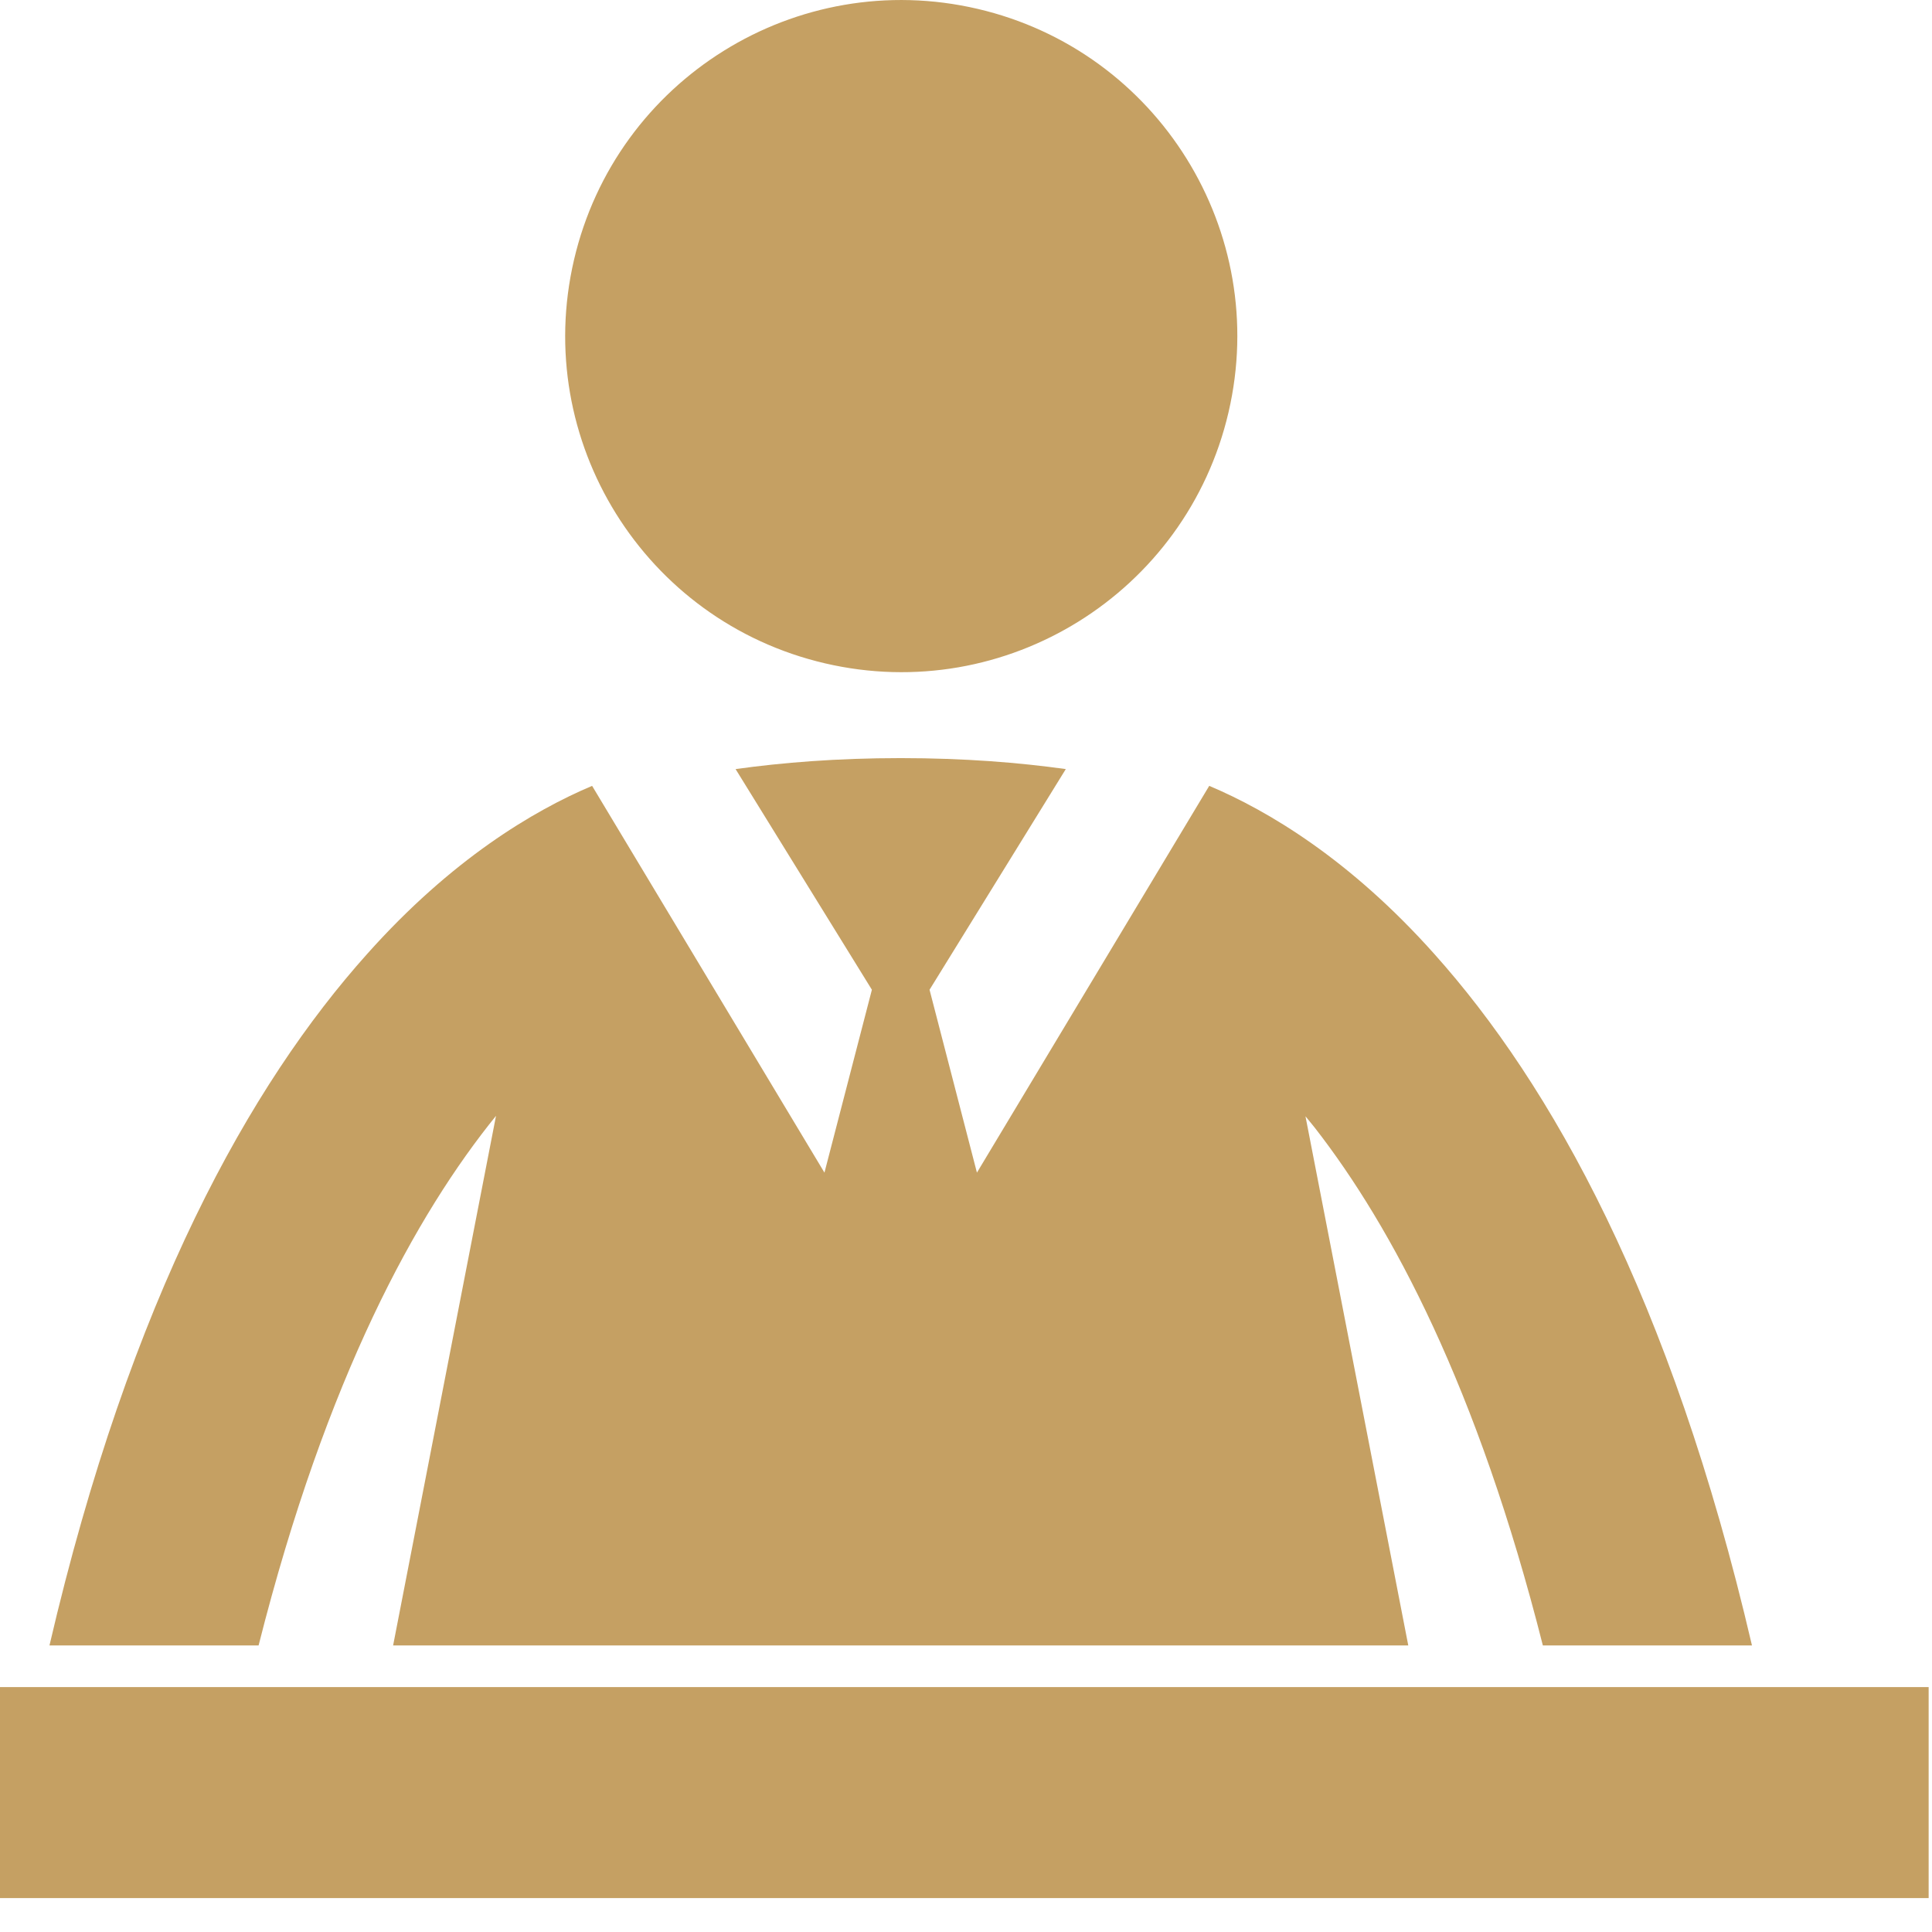
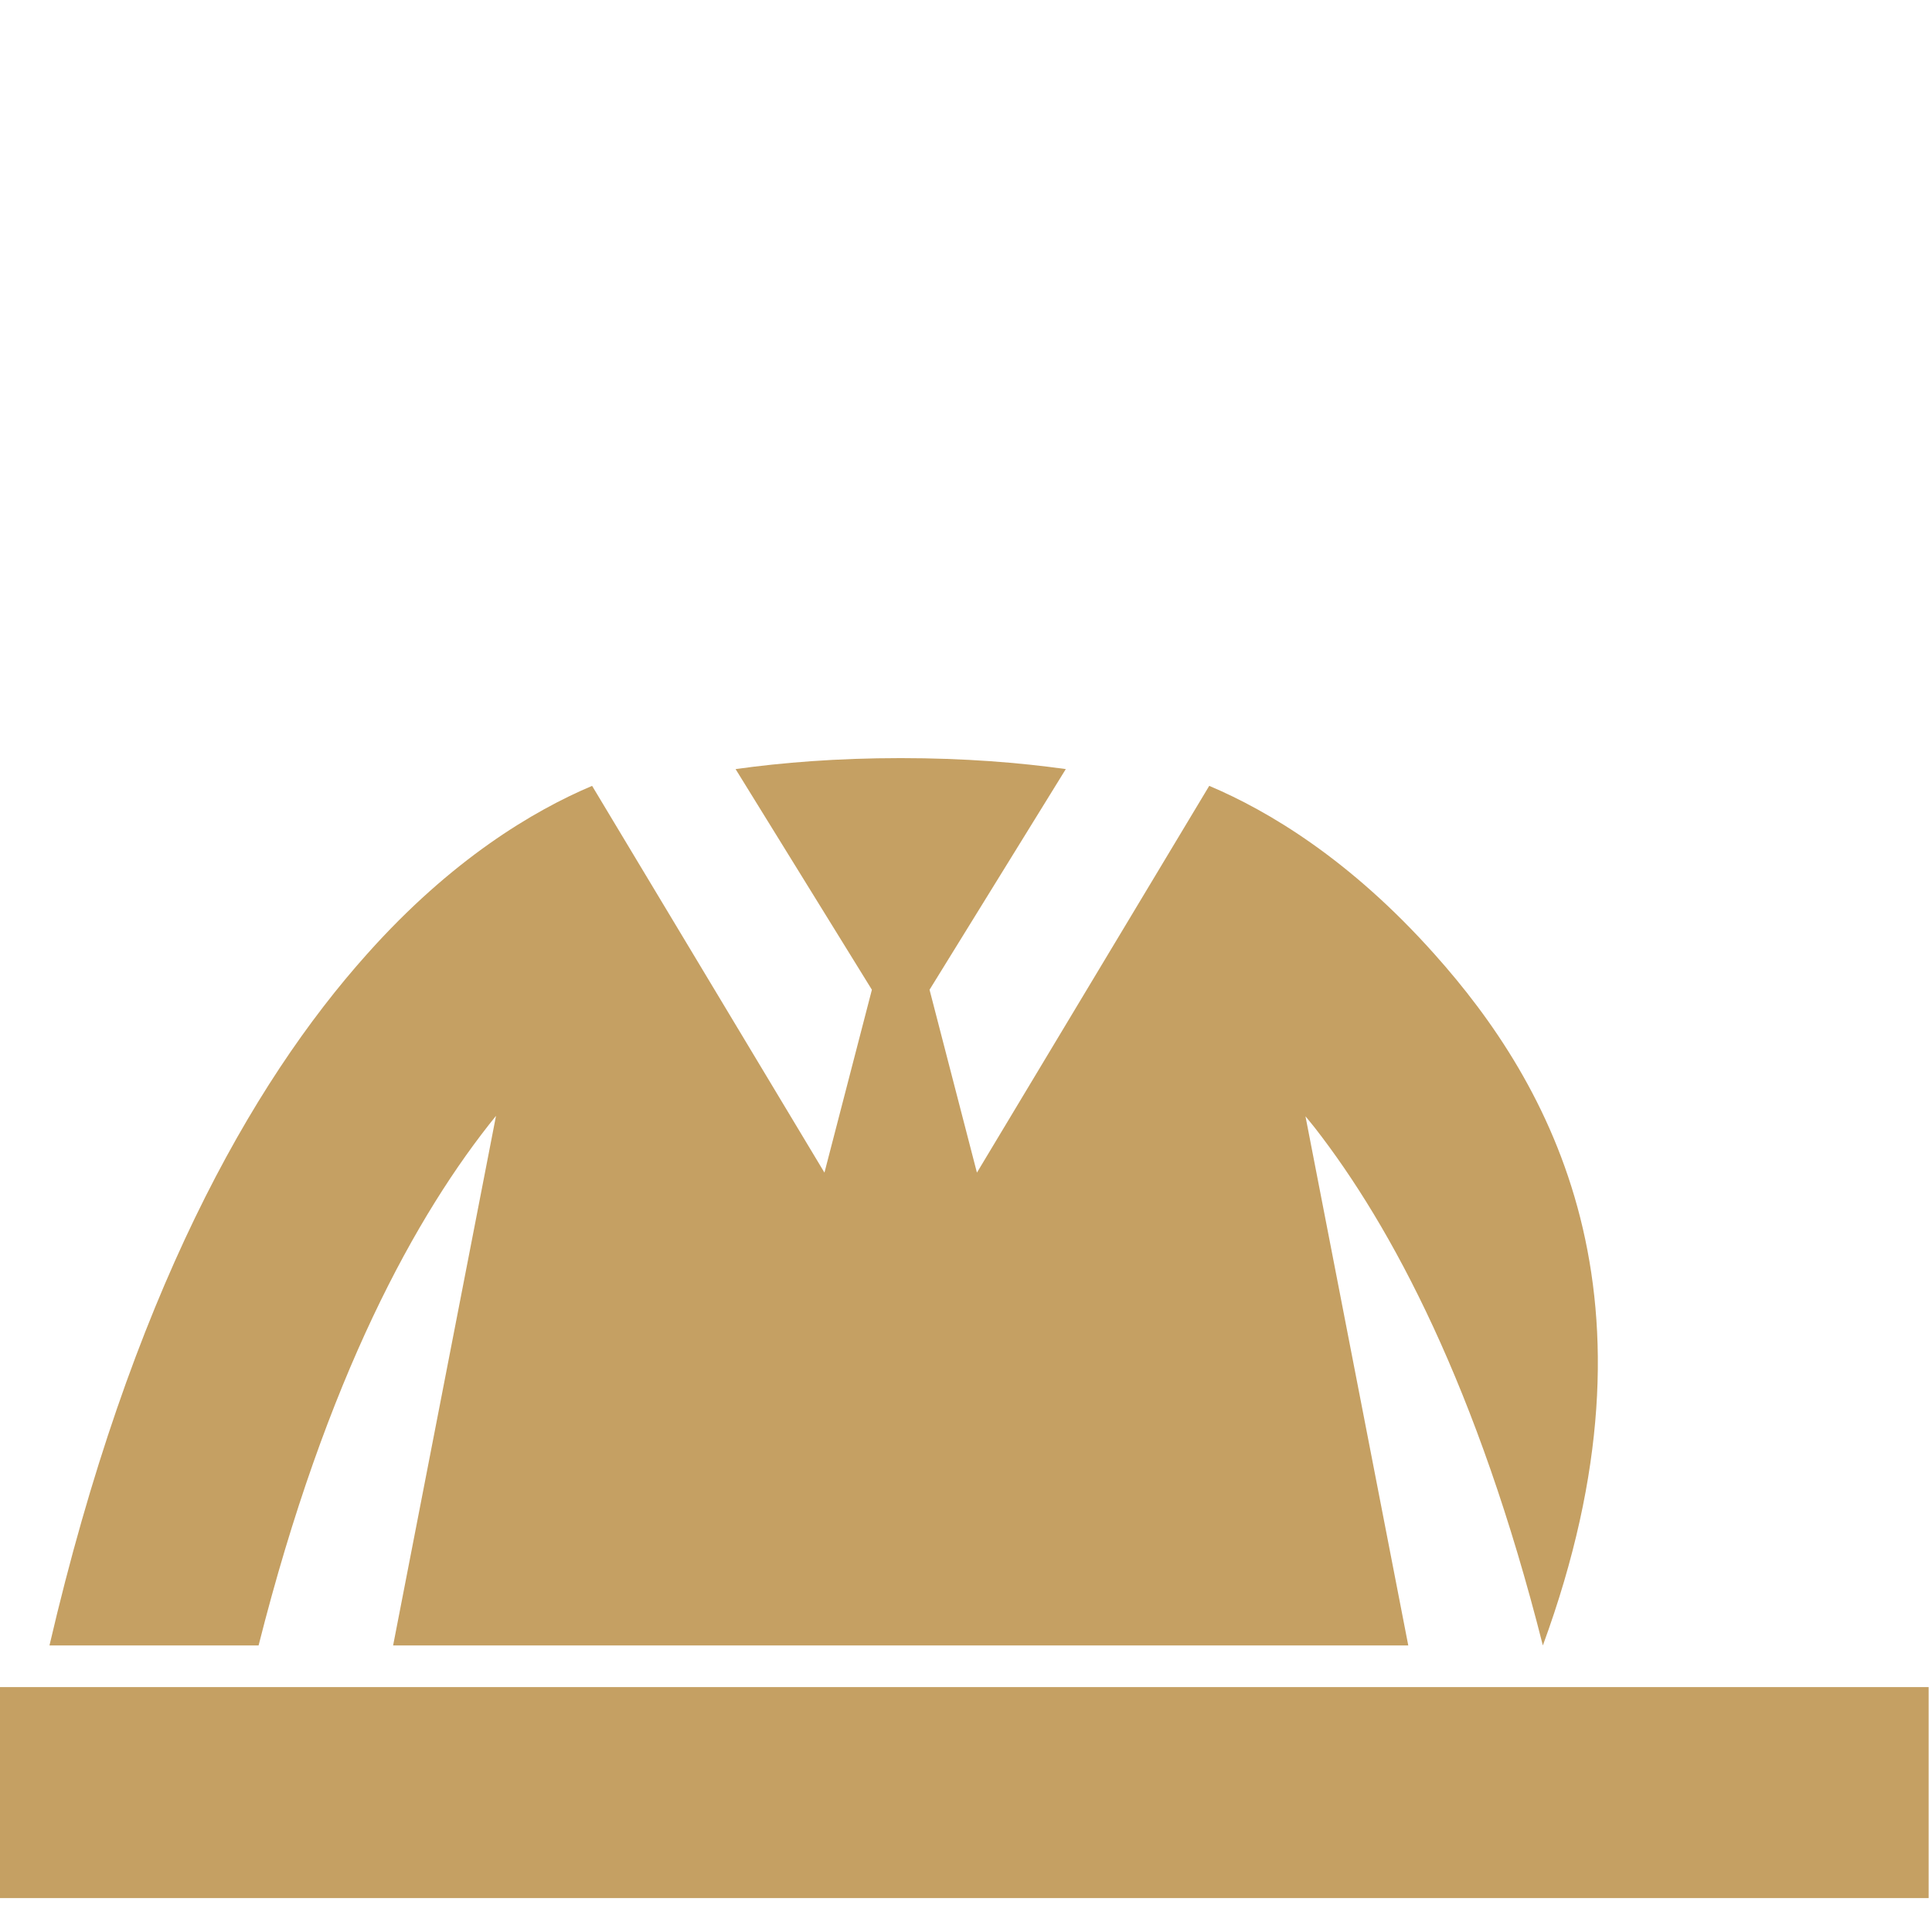
<svg xmlns="http://www.w3.org/2000/svg" fill="none" height="100%" overflow="visible" preserveAspectRatio="none" style="display: block;" viewBox="0 0 38 38" width="100%">
  <g id="Vector">
-     <path d="M24.163 8.111C24.991 4.556 22.781 1.002 19.227 0.174C15.672 -0.654 12.119 1.556 11.29 5.111C10.462 8.665 12.672 12.219 16.227 13.047C19.781 13.876 23.334 11.665 24.163 8.111Z" fill="#C5A063" />
-     <path d="M9.756 21.947L7.732 32.364H27.699L25.677 21.956C25.738 22.032 25.799 22.103 25.861 22.182C27.375 24.127 29.063 27.287 30.346 32.364H34.459C32.862 25.508 30.503 21.323 28.209 18.761C26.549 16.901 24.937 15.943 23.784 15.457L19.215 23.064L18.283 19.467L20.963 15.127C20.054 15 18.976 14.911 17.716 14.911C16.456 14.911 15.378 15 14.468 15.127L17.149 19.467L16.216 23.064L11.646 15.457C10.494 15.944 8.882 16.901 7.223 18.761C4.928 21.323 2.569 25.508 0.973 32.364H5.086C6.421 27.08 8.194 23.874 9.756 21.947Z" fill="#C5A063" />
+     <path d="M9.756 21.947L7.732 32.364H27.699L25.677 21.956C25.738 22.032 25.799 22.103 25.861 22.182C27.375 24.127 29.063 27.287 30.346 32.364C32.862 25.508 30.503 21.323 28.209 18.761C26.549 16.901 24.937 15.943 23.784 15.457L19.215 23.064L18.283 19.467L20.963 15.127C20.054 15 18.976 14.911 17.716 14.911C16.456 14.911 15.378 15 14.468 15.127L17.149 19.467L16.216 23.064L11.646 15.457C10.494 15.944 8.882 16.901 7.223 18.761C4.928 21.323 2.569 25.508 0.973 32.364H5.086C6.421 27.08 8.194 23.874 9.756 21.947Z" fill="#C5A063" />
    <path d="M0 33.183H37.934V37.333H0V33.183Z" fill="#C5A063" />
  </g>
</svg>